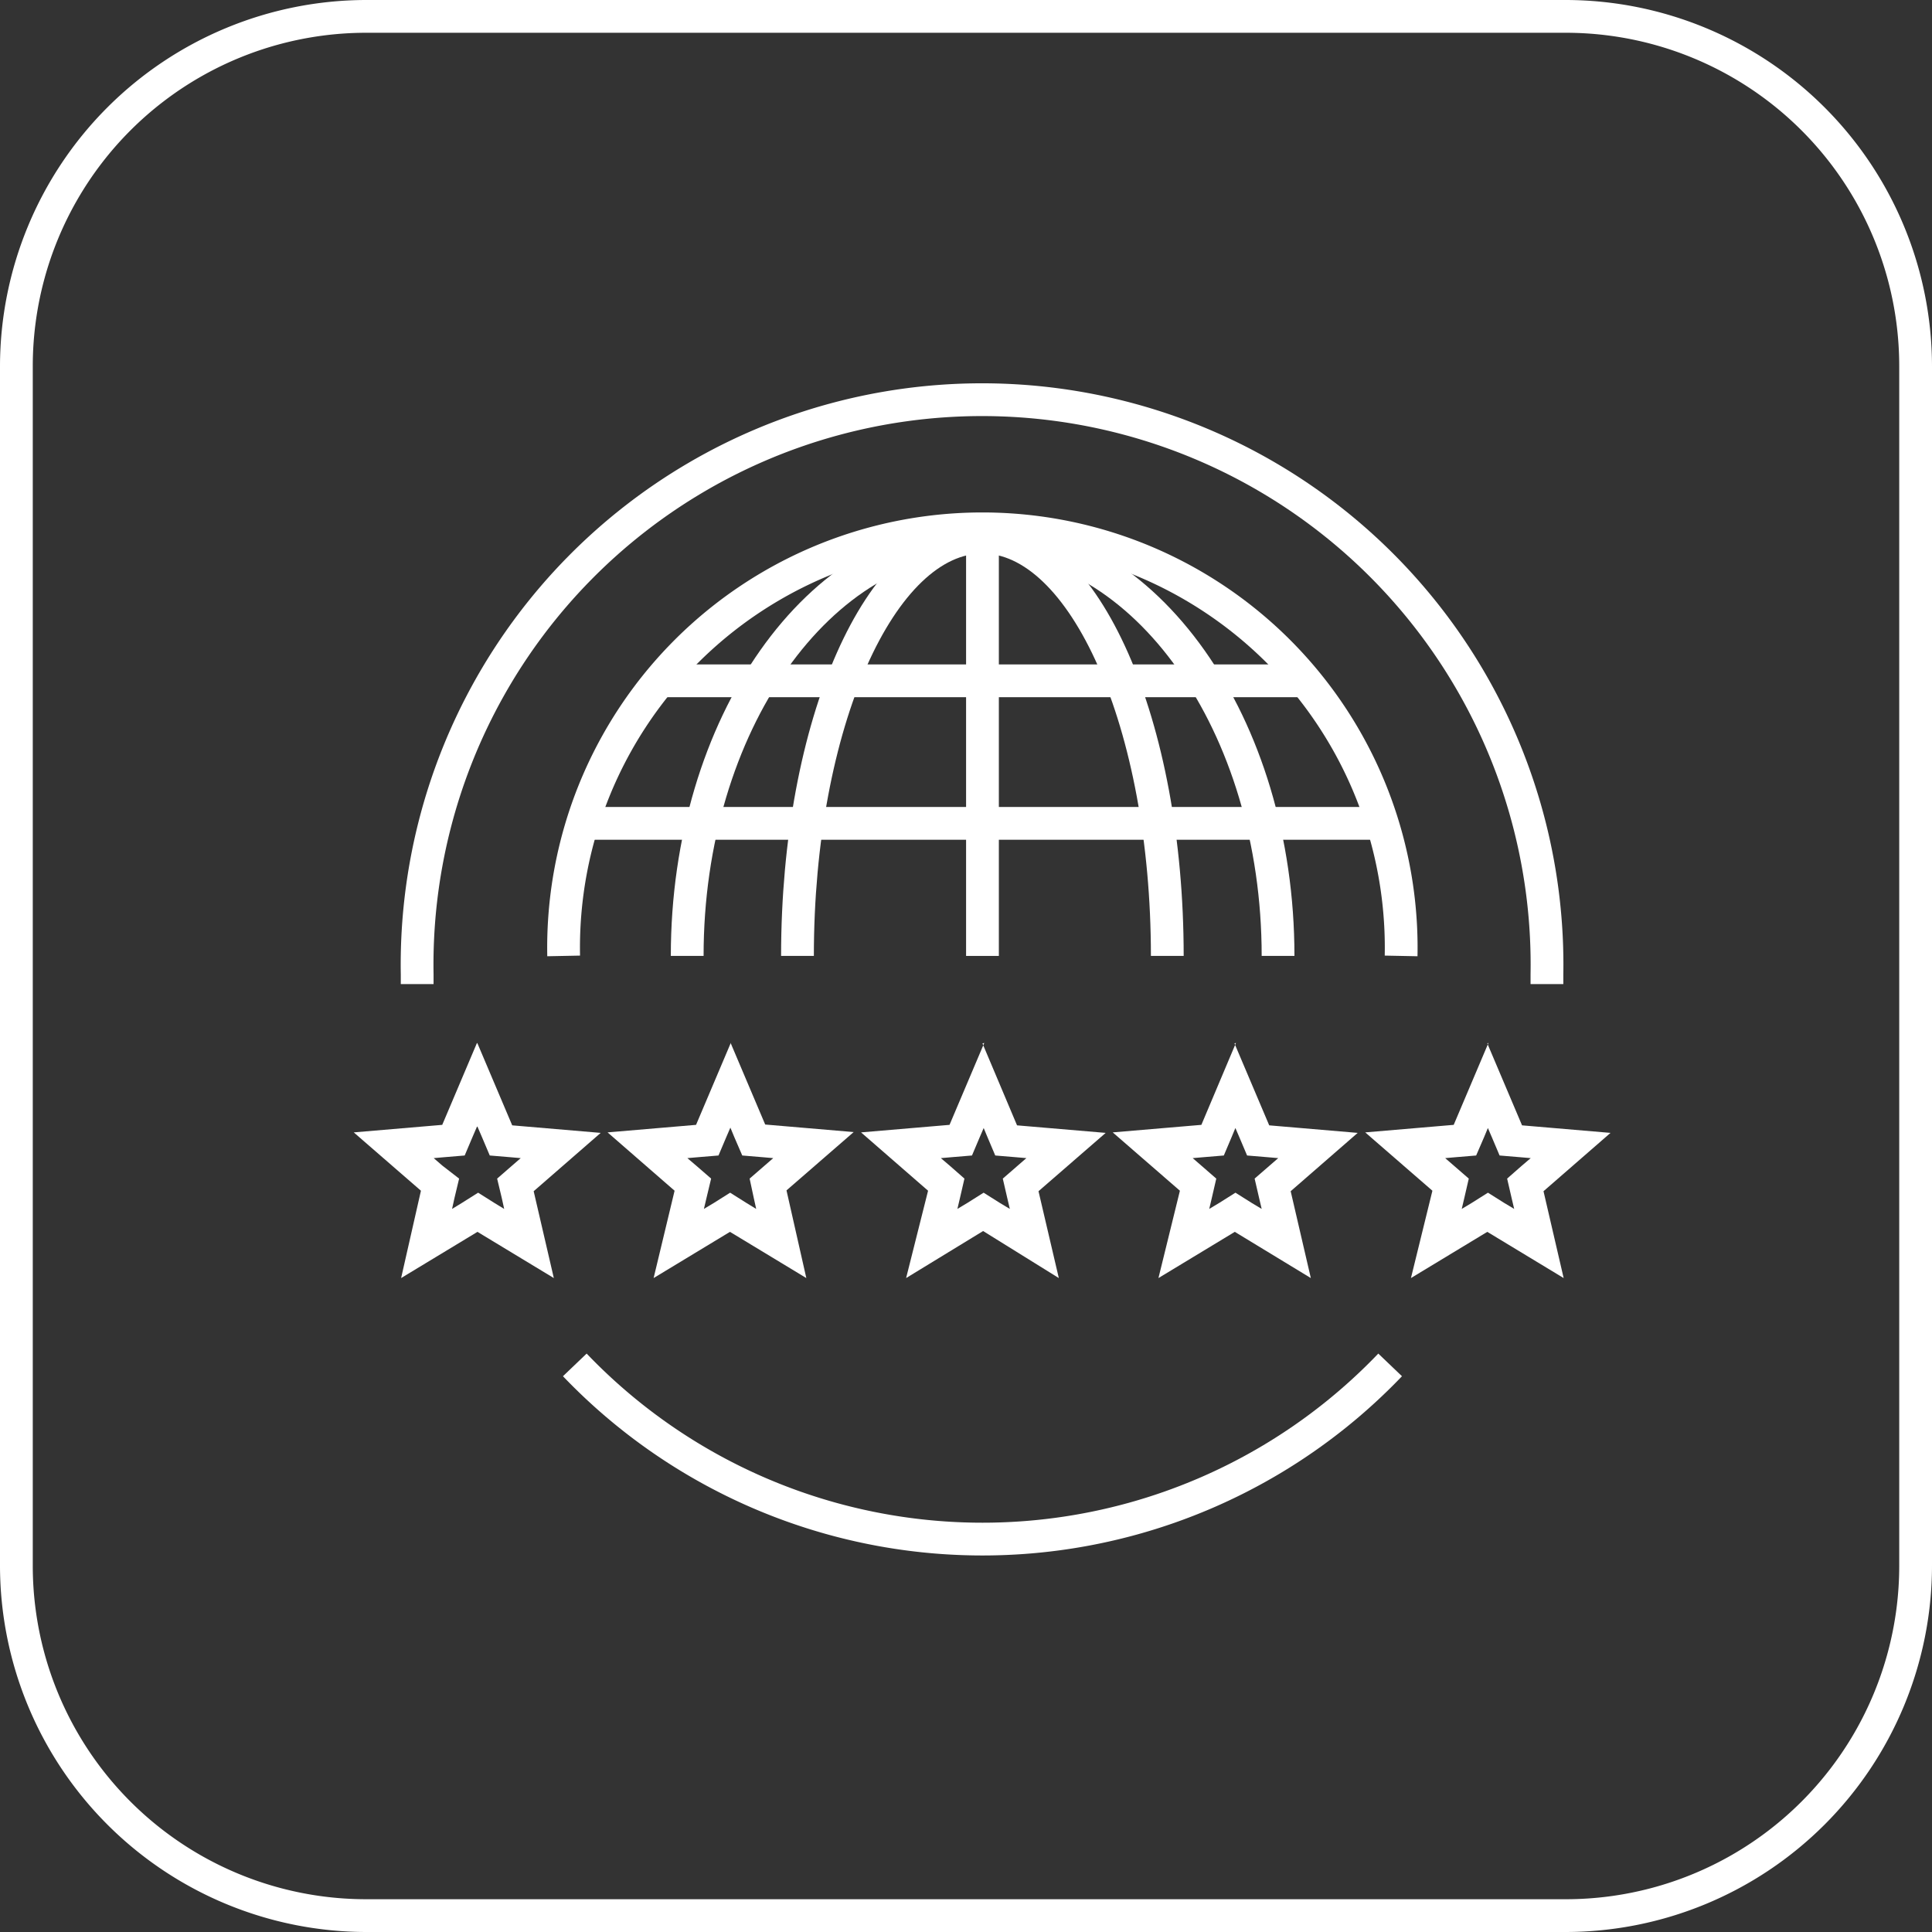
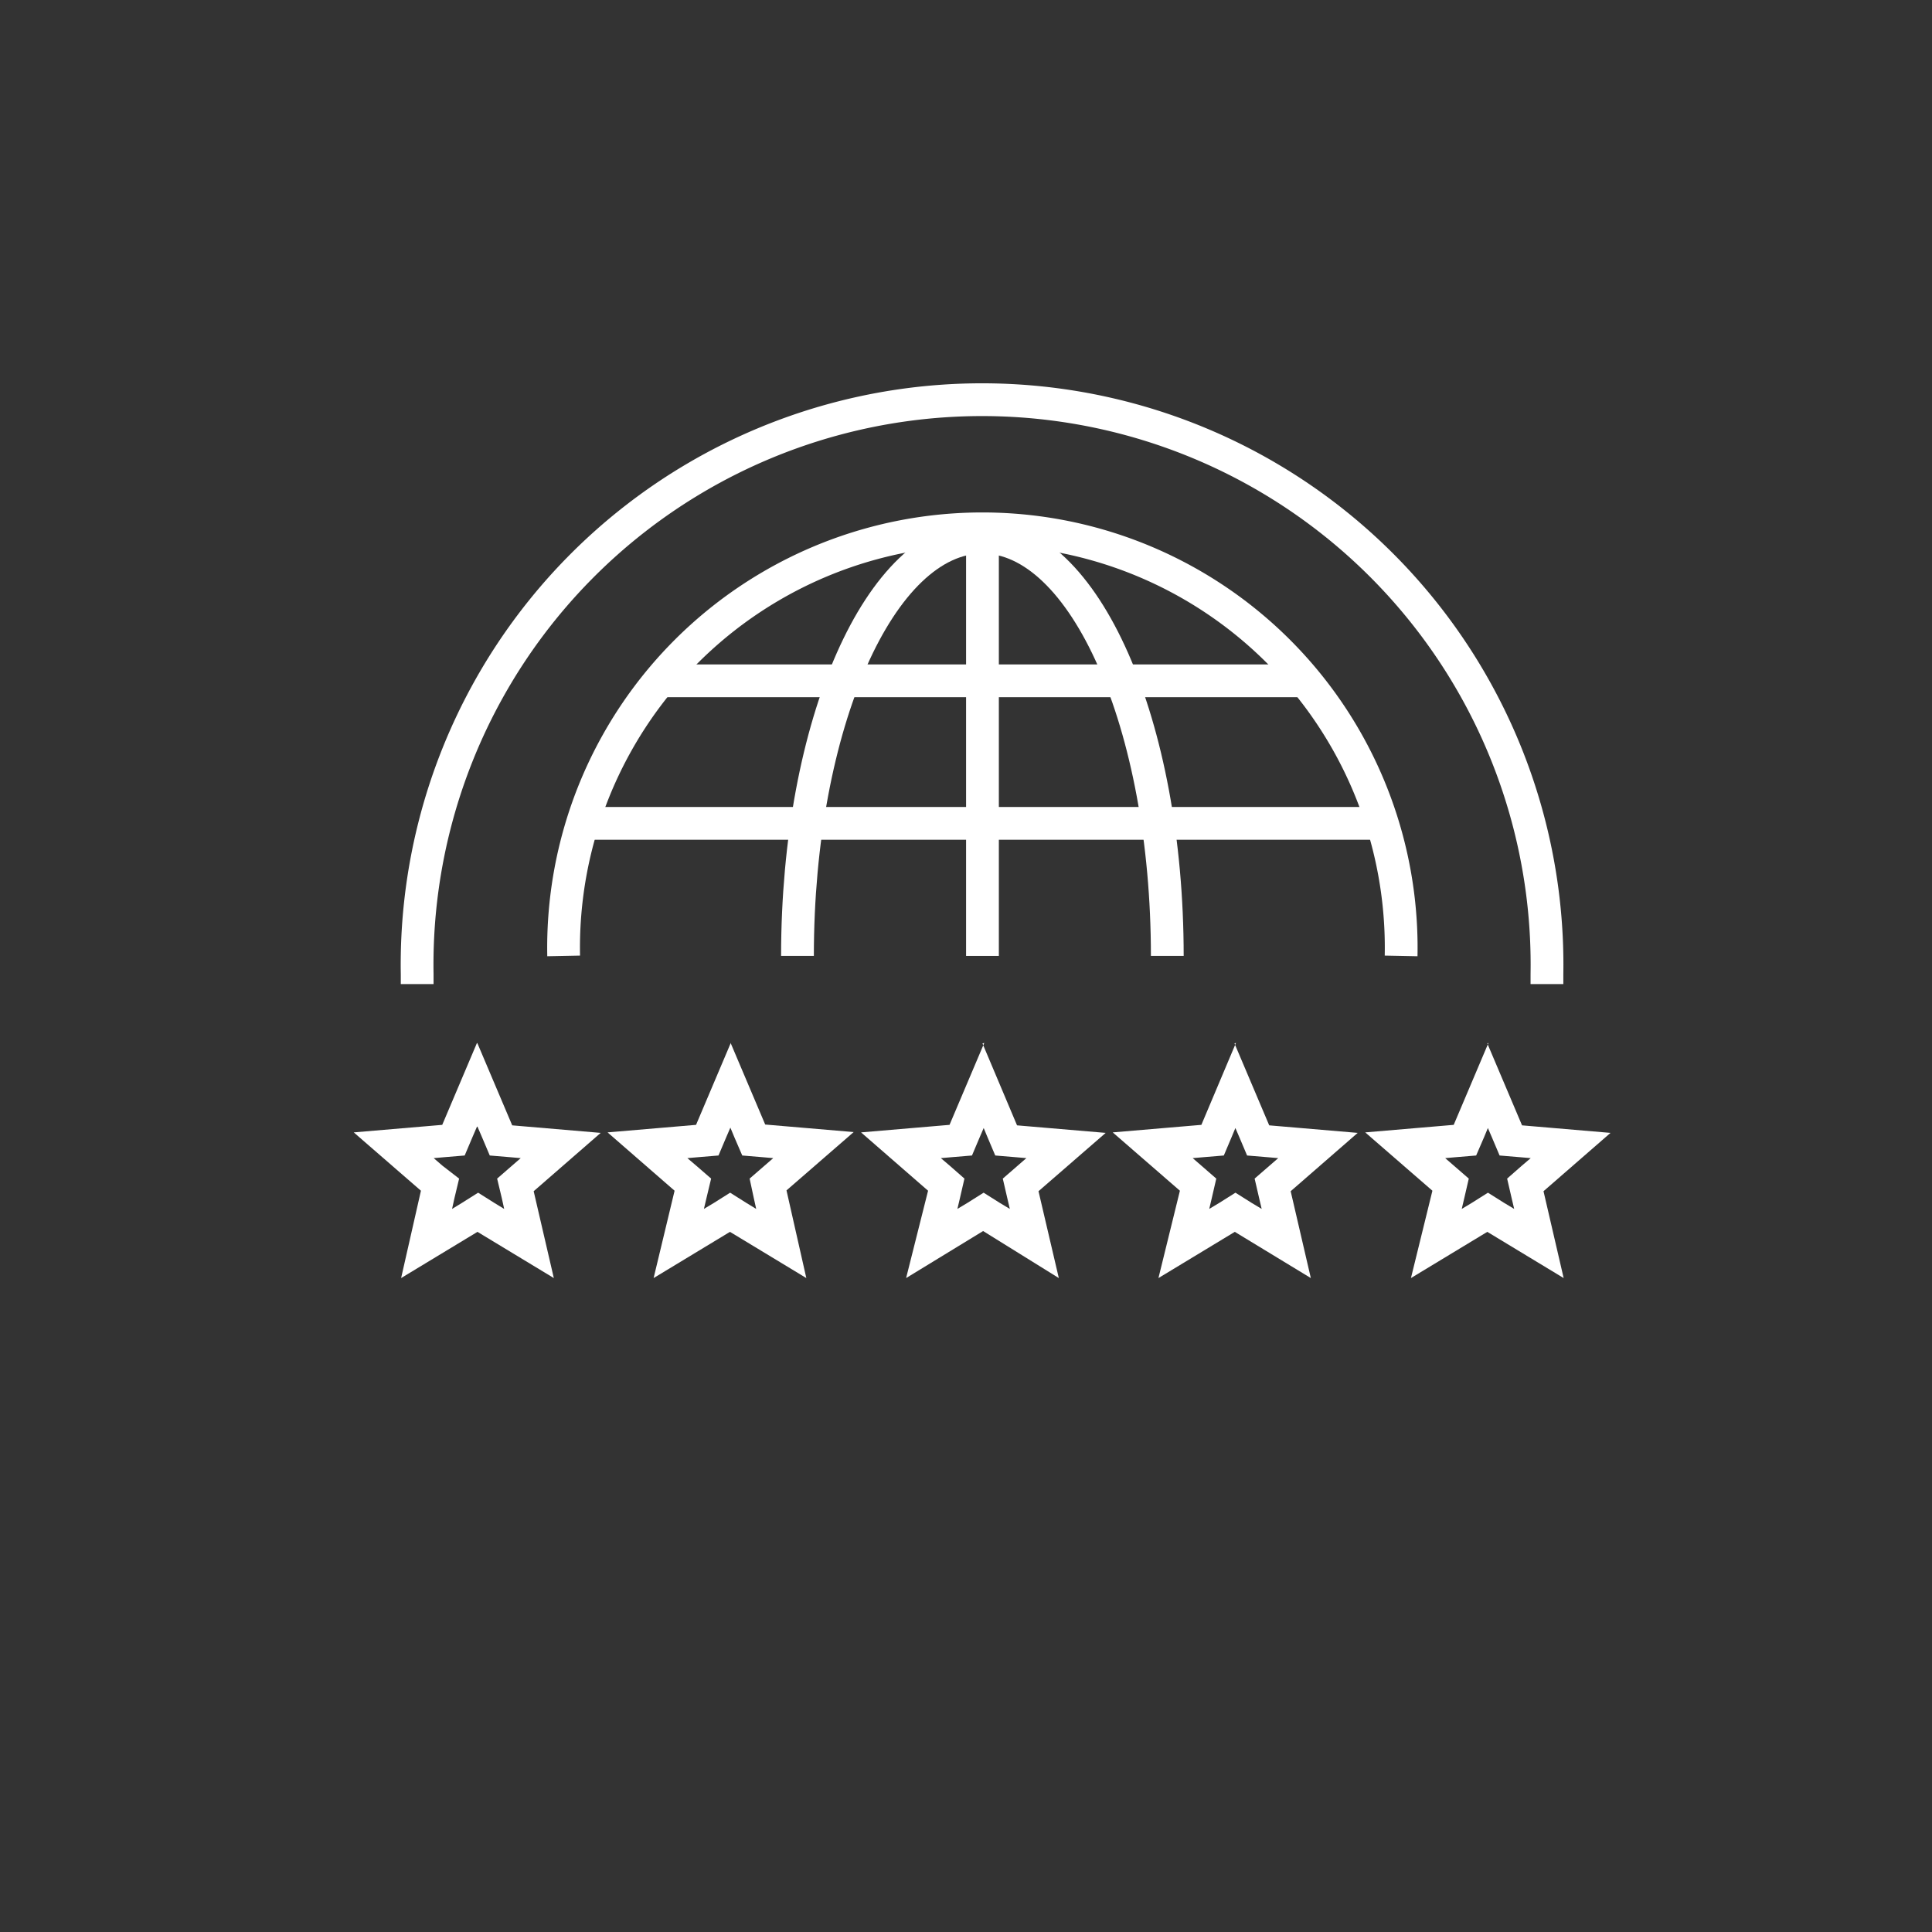
<svg xmlns="http://www.w3.org/2000/svg" viewBox="0 0 117.91 117.91">
  <rect x="0" y="0" width="117.91" height="117.91" fill="#333333" stroke="none" />
  <defs>
    <style>.cls-1{fill:#fff;}.cls-2{fill:none;stroke:#fff;stroke-miterlimit:10;stroke-width:2px;}</style>
  </defs>
  <title>worldclass</title>
  <g id="Layer_2" data-name="Layer 2">
    <g id="Layer_1-2" data-name="Layer 1">
-       <path class="cls-1" d="M95.56,2a20.35,20.35,0,0,1,20.35,20.36v73.2a20.35,20.35,0,0,1-20.35,20.35H22.36A20.35,20.35,0,0,1,2,95.56V22.36A20.35,20.35,0,0,1,22.36,2h73.2m0-2H22.36A22.38,22.38,0,0,0,0,22.36v73.2a22.38,22.38,0,0,0,22.36,22.35h73.2a22.38,22.38,0,0,0,22.35-22.35V22.36A22.38,22.38,0,0,0,95.56,0Z" />
      <path class="cls-1" d="M75.36,68.76l.28.65.47,1.11,1.2.1.7.06-.53.46-.91.79.27,1.17.16.68-.6-.36-1-.63-1,.63-.6.36.16-.68.27-1.17-.91-.79-.53-.46.7-.06,1.2-.1.47-1.11.27-.65m0-5.11-2.11,5-5.41.46,4.1,3.56L70.7,78l4.66-2.82L80,78l-1.23-5.3,4.09-3.56-5.4-.46-2.12-5Z" />
      <path class="cls-1" d="M90.77,68.76l.28.65.47,1.11,1.2.1.7.06-.54.46-.9.79.27,1.17.16.68-.6-.36-1-.63-1,.63-.6.36.16-.68.27-1.17-.91-.79-.53-.46.69-.06,1.2-.1.48-1.11.27-.65m0-5.11-2.12,5-5.4.46,4.1,3.56L86.11,78l4.66-2.82L95.43,78l-1.23-5.3,4.09-3.56-5.4-.46-2.12-5Z" />
      <path class="cls-1" d="M29.14,68.76l.28.65.47,1.11,1.2.1.69.06-.53.46-.91.79.28,1.17.15.68-.59-.36-1-.63-1,.63-.59.36.15-.68.28-1.17L27,71.14l-.53-.46.69-.06,1.2-.1.47-1.11.28-.65m0-5.11-2.12,5-5.4.46,4.1,3.56L24.48,78l4.66-2.82L33.8,78l-1.23-5.3,4.09-3.56-5.4-.46-2.12-5Z" />
      <path class="cls-1" d="M44.55,68.76l.27.65.48,1.11,1.2.1.69.06-.53.46-.91.79L46,73.1l.15.68-.59-.36-1-.63-1,.63-.6.36.16-.68.28-1.17-.91-.79-.54-.46.7-.06,1.2-.1.47-1.11.28-.65m0-5.11-2.12,5-5.4.46,4.09,3.56L39.89,78l4.66-2.82L49.21,78,48,72.65l4.1-3.56-5.4-.46-2.12-5Z" />
      <path class="cls-1" d="M60,68.76l.27.65.47,1.11,1.2.1.7.06-.53.46-.91.79.27,1.17.16.68-.6-.36-1-.63-1,.63-.6.36.16-.68.27-1.17-.9-.79-.54-.46.7-.06,1.2-.1.47-1.11.28-.65m0-5.11-2.12,5-5.4.46,4.09,3.56L55.3,78,60,75.13,64.62,78l-1.24-5.3,4.1-3.56-5.41-.46-2.11-5Z" />
      <path class="cls-2" d="M34.4,58.34a25.56,25.56,0,1,1,51.11,0" />
-       <path class="cls-2" d="M41.94,58.34c0-14.12,8.07-25.56,18-25.56S78,44.22,78,58.34" />
      <path class="cls-2" d="M48.67,58.34c0-14.12,5.06-25.56,11.29-25.56S71.24,44.22,71.24,58.34" />
      <line class="cls-2" x1="59.96" y1="32.78" x2="59.96" y2="58.34" />
      <line class="cls-2" x1="40.6" y1="41.55" x2="79.31" y2="41.55" />
      <line class="cls-2" x1="35.75" y1="50.25" x2="84.17" y2="50.25" />
      <path class="cls-2" d="M94.41,60.06c0-.2,0-.4,0-.6a34.48,34.48,0,1,0-68.95,0c0,.2,0,.4,0,.6" />
-       <path class="cls-2" d="M35.08,83.3a34.43,34.43,0,0,0,49.76,0" />
    </g>
  </g>
</svg>